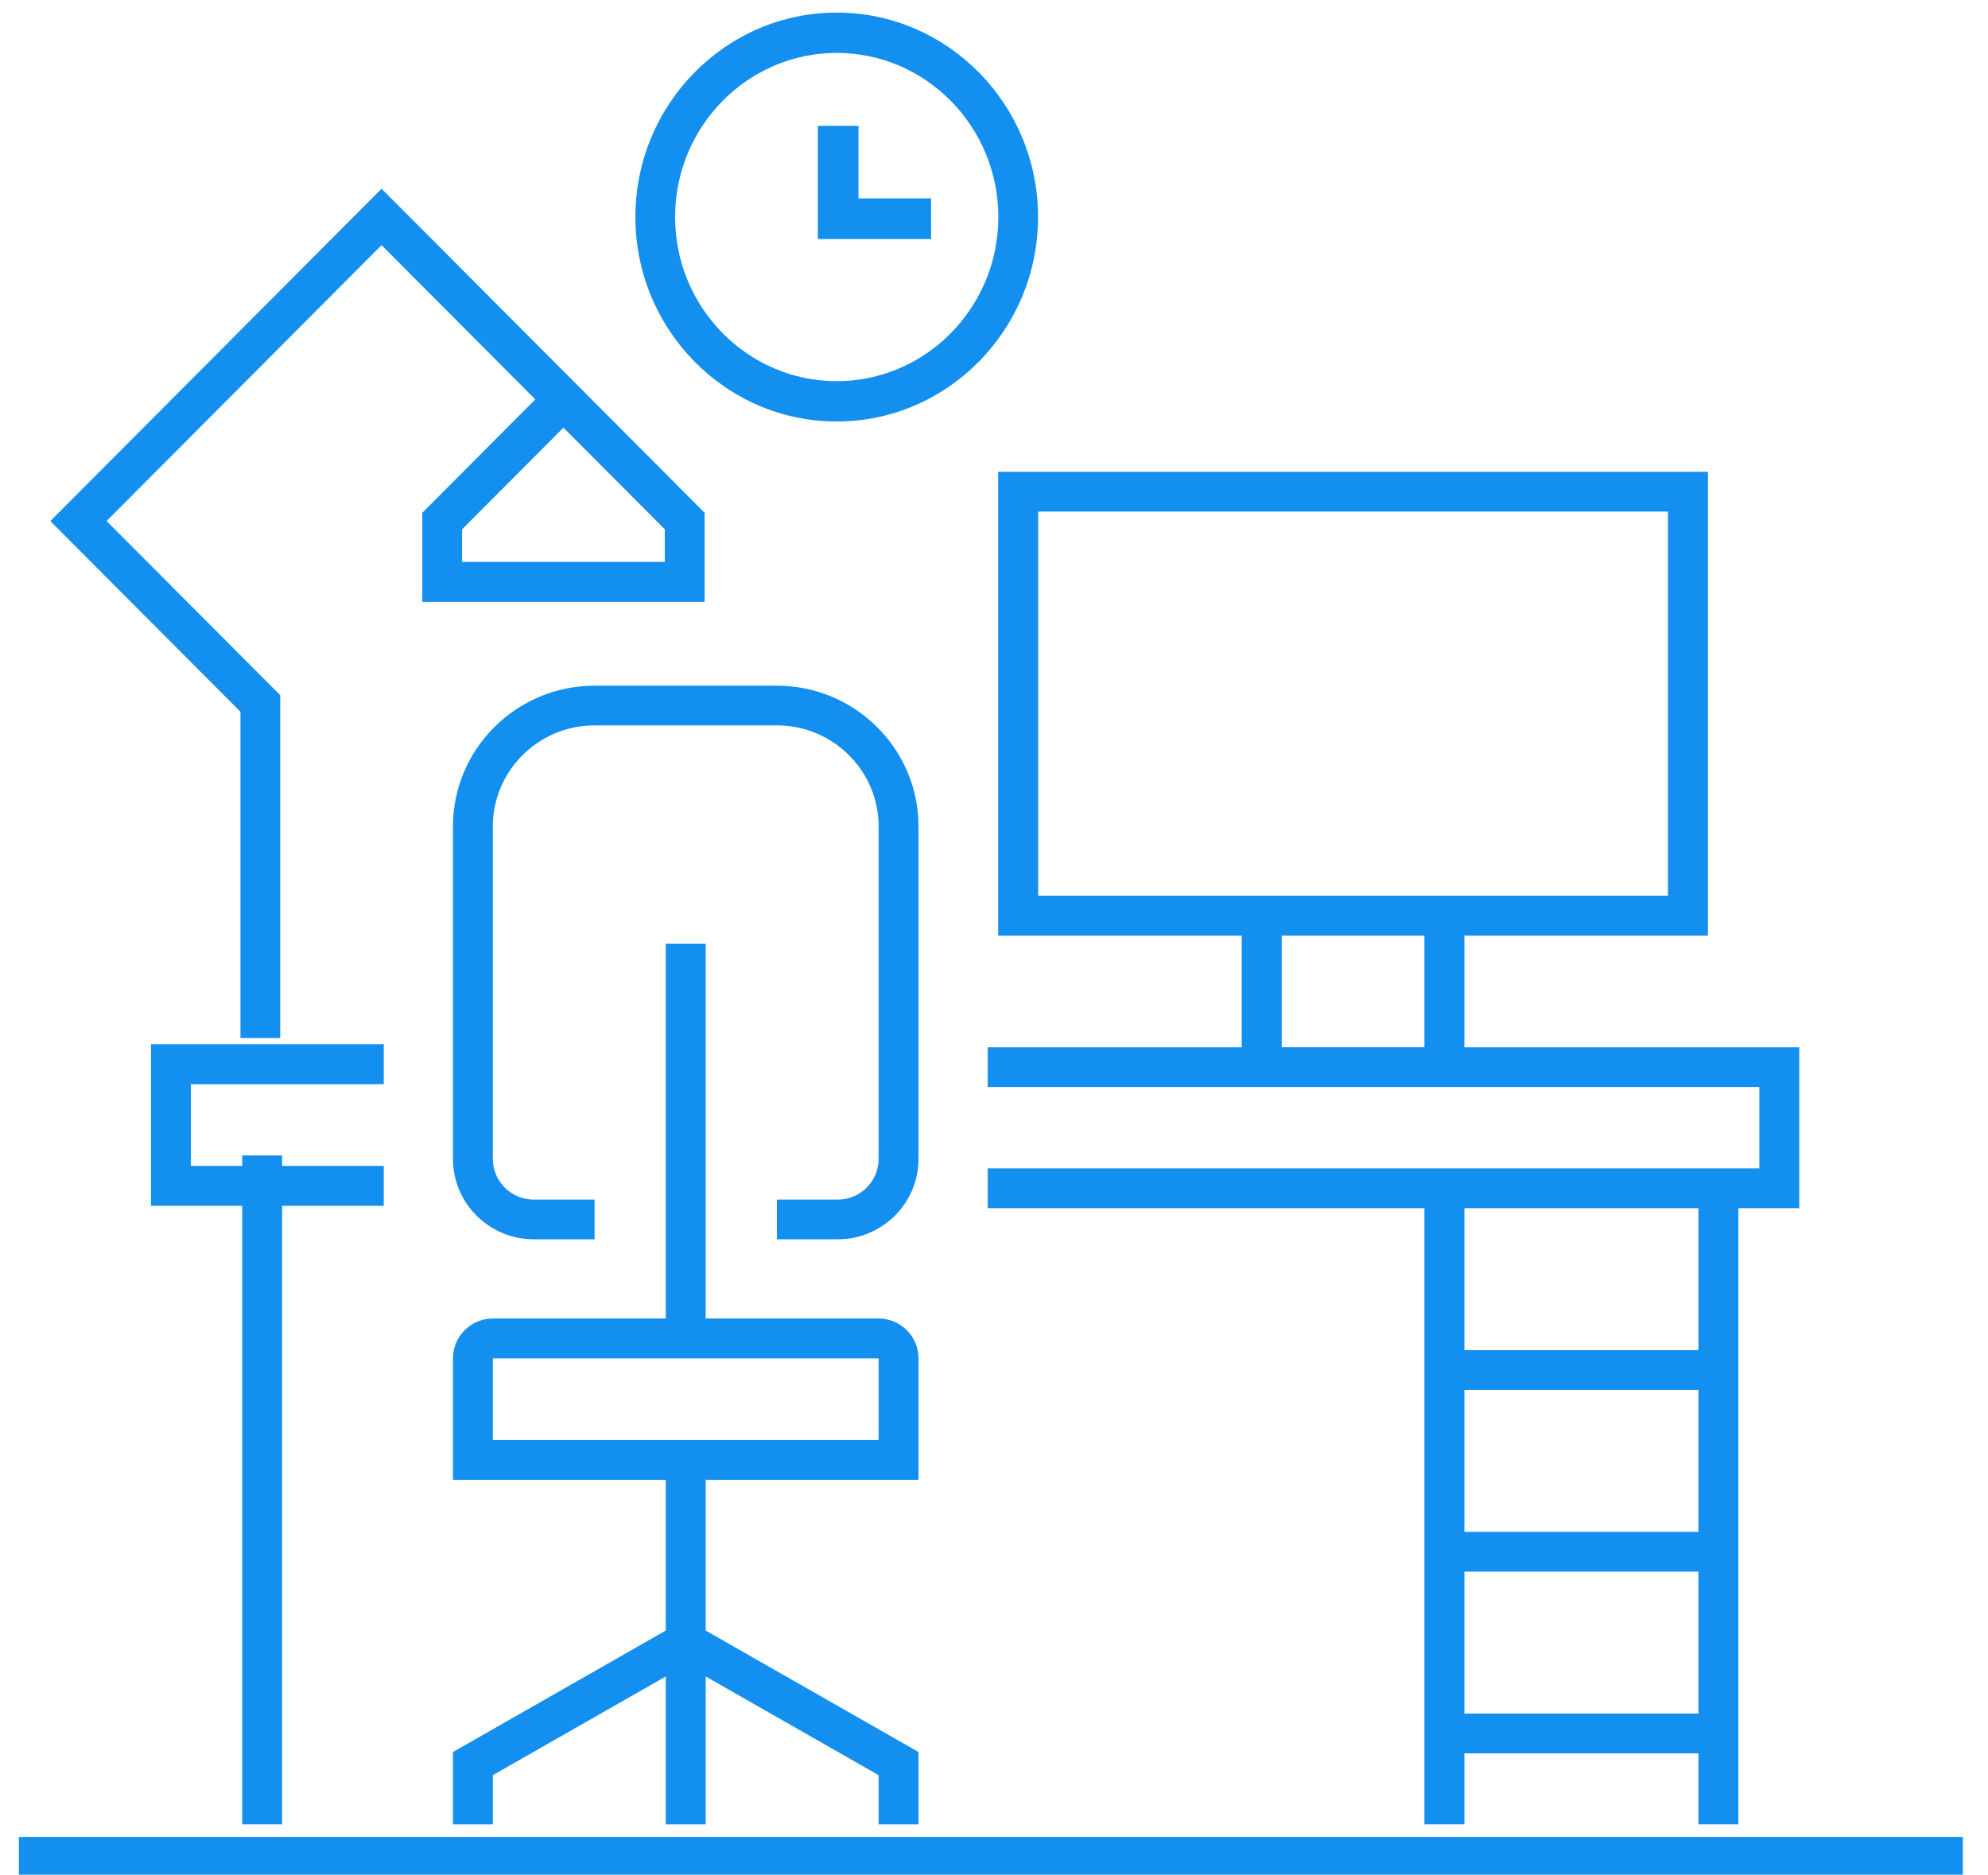
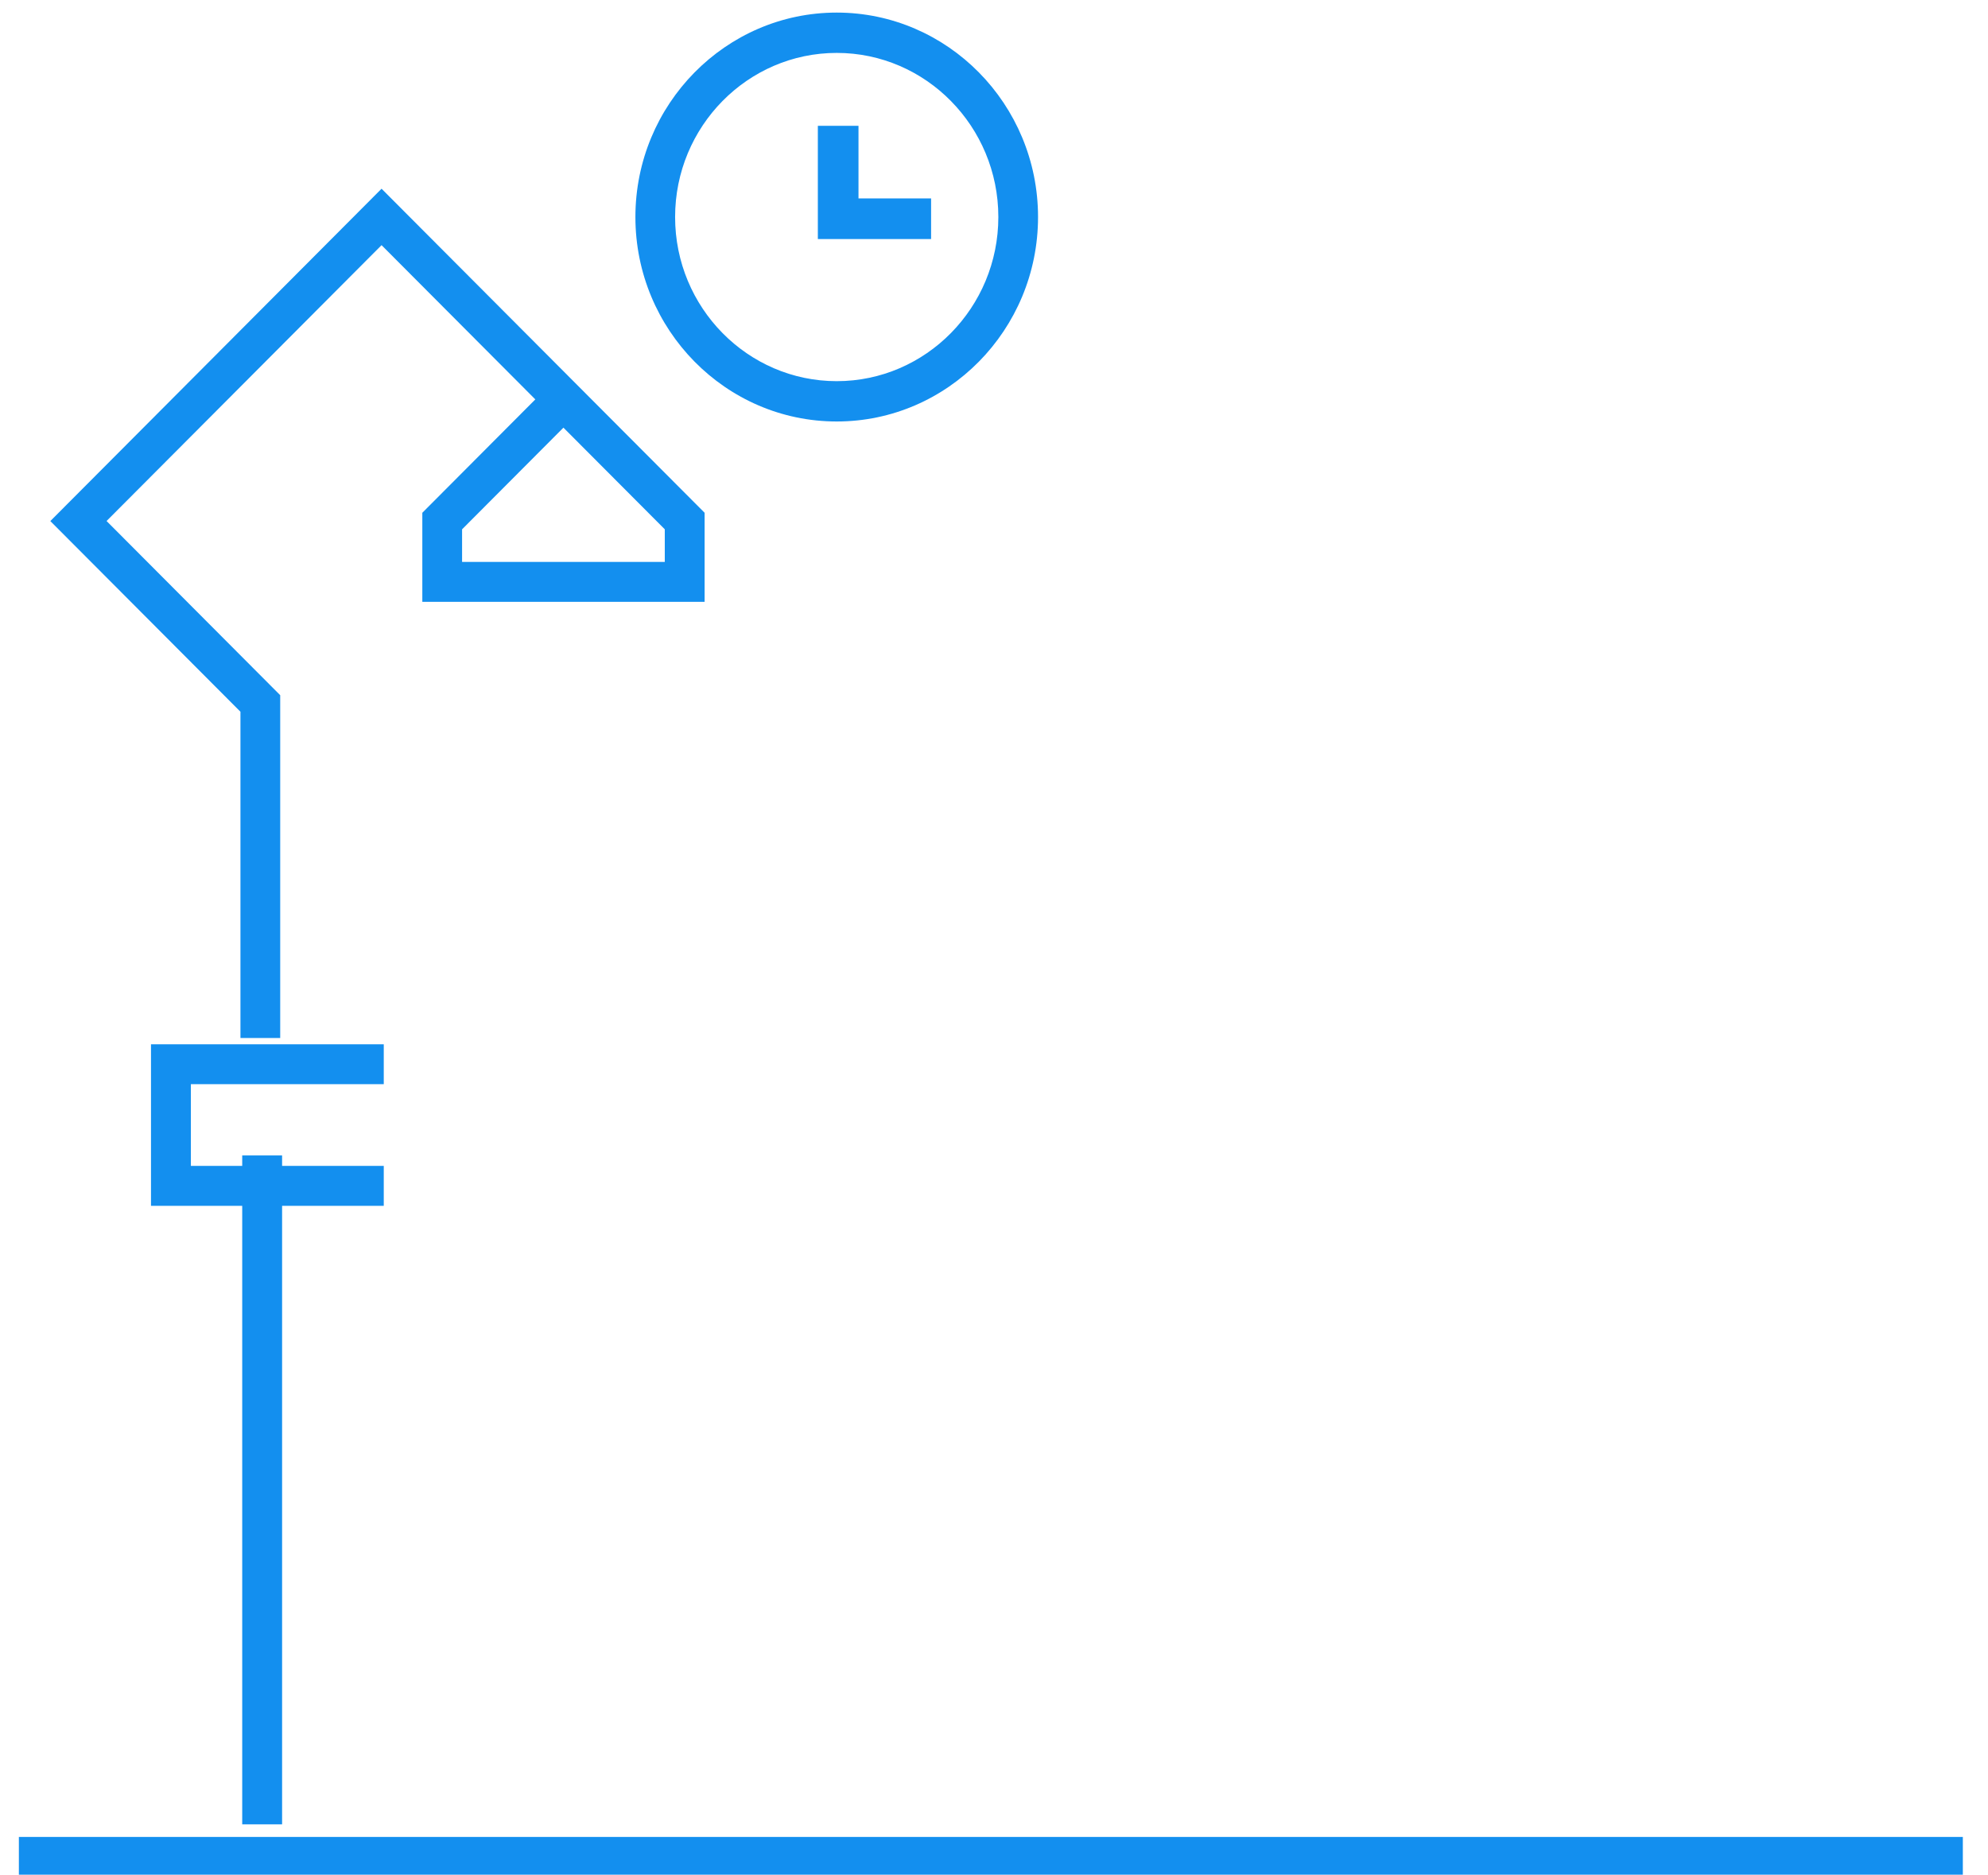
<svg xmlns="http://www.w3.org/2000/svg" width="316" height="298" xml:space="preserve" overflow="hidden">
  <defs>
    <clipPath id="clip0">
      <rect x="3199" y="1773" width="316" height="298" />
    </clipPath>
    <clipPath id="clip1">
      <rect x="3199" y="1773" width="316" height="298" />
    </clipPath>
  </defs>
  <g clip-path="url(#clip0)" transform="translate(-3199 -1773)">
    <g clip-path="url(#clip1)">
-       <path d="M3475.32 2063 3475.32 1965.05 3485 1965.05 3485 1939.48 3431.77 1939.48 3431.77 1921.72 3470.48 1921.72 3470.48 1848 3357.66 1848 3357.66 1921.72 3396.38 1921.72 3396.38 1939.48 3356 1939.48 3356 1945.8 3478.65 1945.8 3478.65 1958.73 3356 1958.73 3356 1965.05 3425.42 1965.05 3425.42 2063 3431.77 2063 3431.77 2051.71 3468.97 2051.71 3468.97 2063 3475.32 2063ZM3364.02 1915.4 3364.02 1854.32 3464.13 1854.32 3464.13 1915.4 3364.02 1915.4ZM3402.73 1921.72 3425.42 1921.72 3425.42 1939.47 3402.73 1939.47 3402.73 1921.72ZM3431.77 1993.94 3468.97 1993.94 3468.97 2016.51 3431.77 2016.51 3431.77 1993.94ZM3468.97 1965.05 3468.97 1987.62 3431.77 1987.62 3431.77 1965.05 3468.97 1965.05ZM3431.77 2045.39 3431.77 2022.83 3468.97 2022.83 3468.97 2045.39 3431.77 2045.39Z" fill="#138FEF" fill-rule="evenodd" fill-opacity="1" />
-       <path d="M3345 2008.23 3345 1988.93C3345 1985.43 3342.15 1982.59 3338.66 1982.59L3311.17 1982.59 3311.17 1923 3304.83 1923 3304.83 1982.59 3277.34 1982.59C3273.85 1982.59 3271 1985.43 3271 1988.93L3271 2008.23 3304.83 2008.23 3304.83 2032.19 3271 2051.5 3271 2063 3277.34 2063 3277.34 2055.18 3304.83 2039.49 3304.83 2063 3311.17 2063 3311.17 2039.49 3338.66 2055.18 3338.66 2063 3345 2063 3345 2051.5 3311.17 2032.19 3311.17 2008.23 3345 2008.23ZM3277.34 1988.93 3338.66 1988.93 3338.66 2001.9 3277.34 2001.9 3277.34 1988.93Z" fill="#138FEF" fill-rule="evenodd" fill-opacity="1" />
-       <path d="M3345 1904.37C3345 1892.04 3334.91 1882 3322.5 1882L3293.5 1882C3281.1 1882 3271 1892.04 3271 1904.37L3271 1957.23C3271 1964.27 3276.76 1970 3283.84 1970L3293.51 1970 3293.51 1963.69 3283.84 1963.69C3280.26 1963.69 3277.34 1960.79 3277.34 1957.23L3277.34 1904.37C3277.34 1895.52 3284.59 1888.31 3293.5 1888.31L3322.5 1888.31C3331.41 1888.31 3338.66 1895.52 3338.66 1904.37L3338.66 1957.23C3338.66 1960.79 3335.74 1963.69 3332.16 1963.69L3322.49 1963.69 3322.49 1970 3332.16 1970C3339.24 1970 3345 1964.28 3345 1957.23L3345 1904.37Z" fill="#138FEF" fill-rule="evenodd" fill-opacity="1" />
      <path d="M3260 1945.34 3260 1939 3223 1939 3223 1964.68 3237.5 1964.68 3237.5 2063 3243.84 2063 3243.84 1964.68 3260 1964.68 3260 1958.33 3243.84 1958.33 3243.84 1956.67 3237.5 1956.67 3237.5 1958.33 3229.34 1958.33 3229.34 1945.34 3260 1945.34Z" fill="#138FEF" fill-rule="evenodd" fill-opacity="1" />
      <path d="M3202 2065 3511 2065 3511 2071 3202 2071Z" fill="#138FEF" fill-rule="evenodd" fill-opacity="1" />
      <path d="M3266.13 1868.67 3311 1868.67 3311 1854.51 3290.8 1834.25 3259.65 1803 3207 1855.83 3237.22 1886.14 3237.22 1938 3243.54 1938 3243.54 1883.51 3215.94 1855.82 3259.65 1811.97 3284.09 1836.49 3266.13 1854.51 3266.13 1868.66ZM3272.45 1857.14 3288.56 1840.98 3304.67 1857.14 3304.67 1862.32 3272.45 1862.32 3272.45 1857.14Z" fill="#138FEF" fill-rule="evenodd" fill-opacity="1" />
      <path d="M3364 1807.5C3364 1789.58 3349.64 1775 3332 1775 3314.36 1775 3300 1789.58 3300 1807.5 3300 1825.42 3314.36 1840 3332 1840 3349.64 1840 3364 1825.42 3364 1807.5ZM3332 1833.59C3317.84 1833.59 3306.31 1821.89 3306.31 1807.5 3306.31 1793.11 3317.84 1781.41 3332 1781.41 3346.16 1781.41 3357.69 1793.11 3357.69 1807.5 3357.69 1821.89 3346.16 1833.59 3332 1833.59Z" fill="#138FEF" fill-rule="evenodd" fill-opacity="1" />
      <path d="M3335.46 1793 3329 1793 3329 1811 3347 1811 3347 1804.54 3335.46 1804.54 3335.46 1793Z" fill="#138FEF" fill-rule="evenodd" fill-opacity="1" />
    </g>
  </g>
</svg>